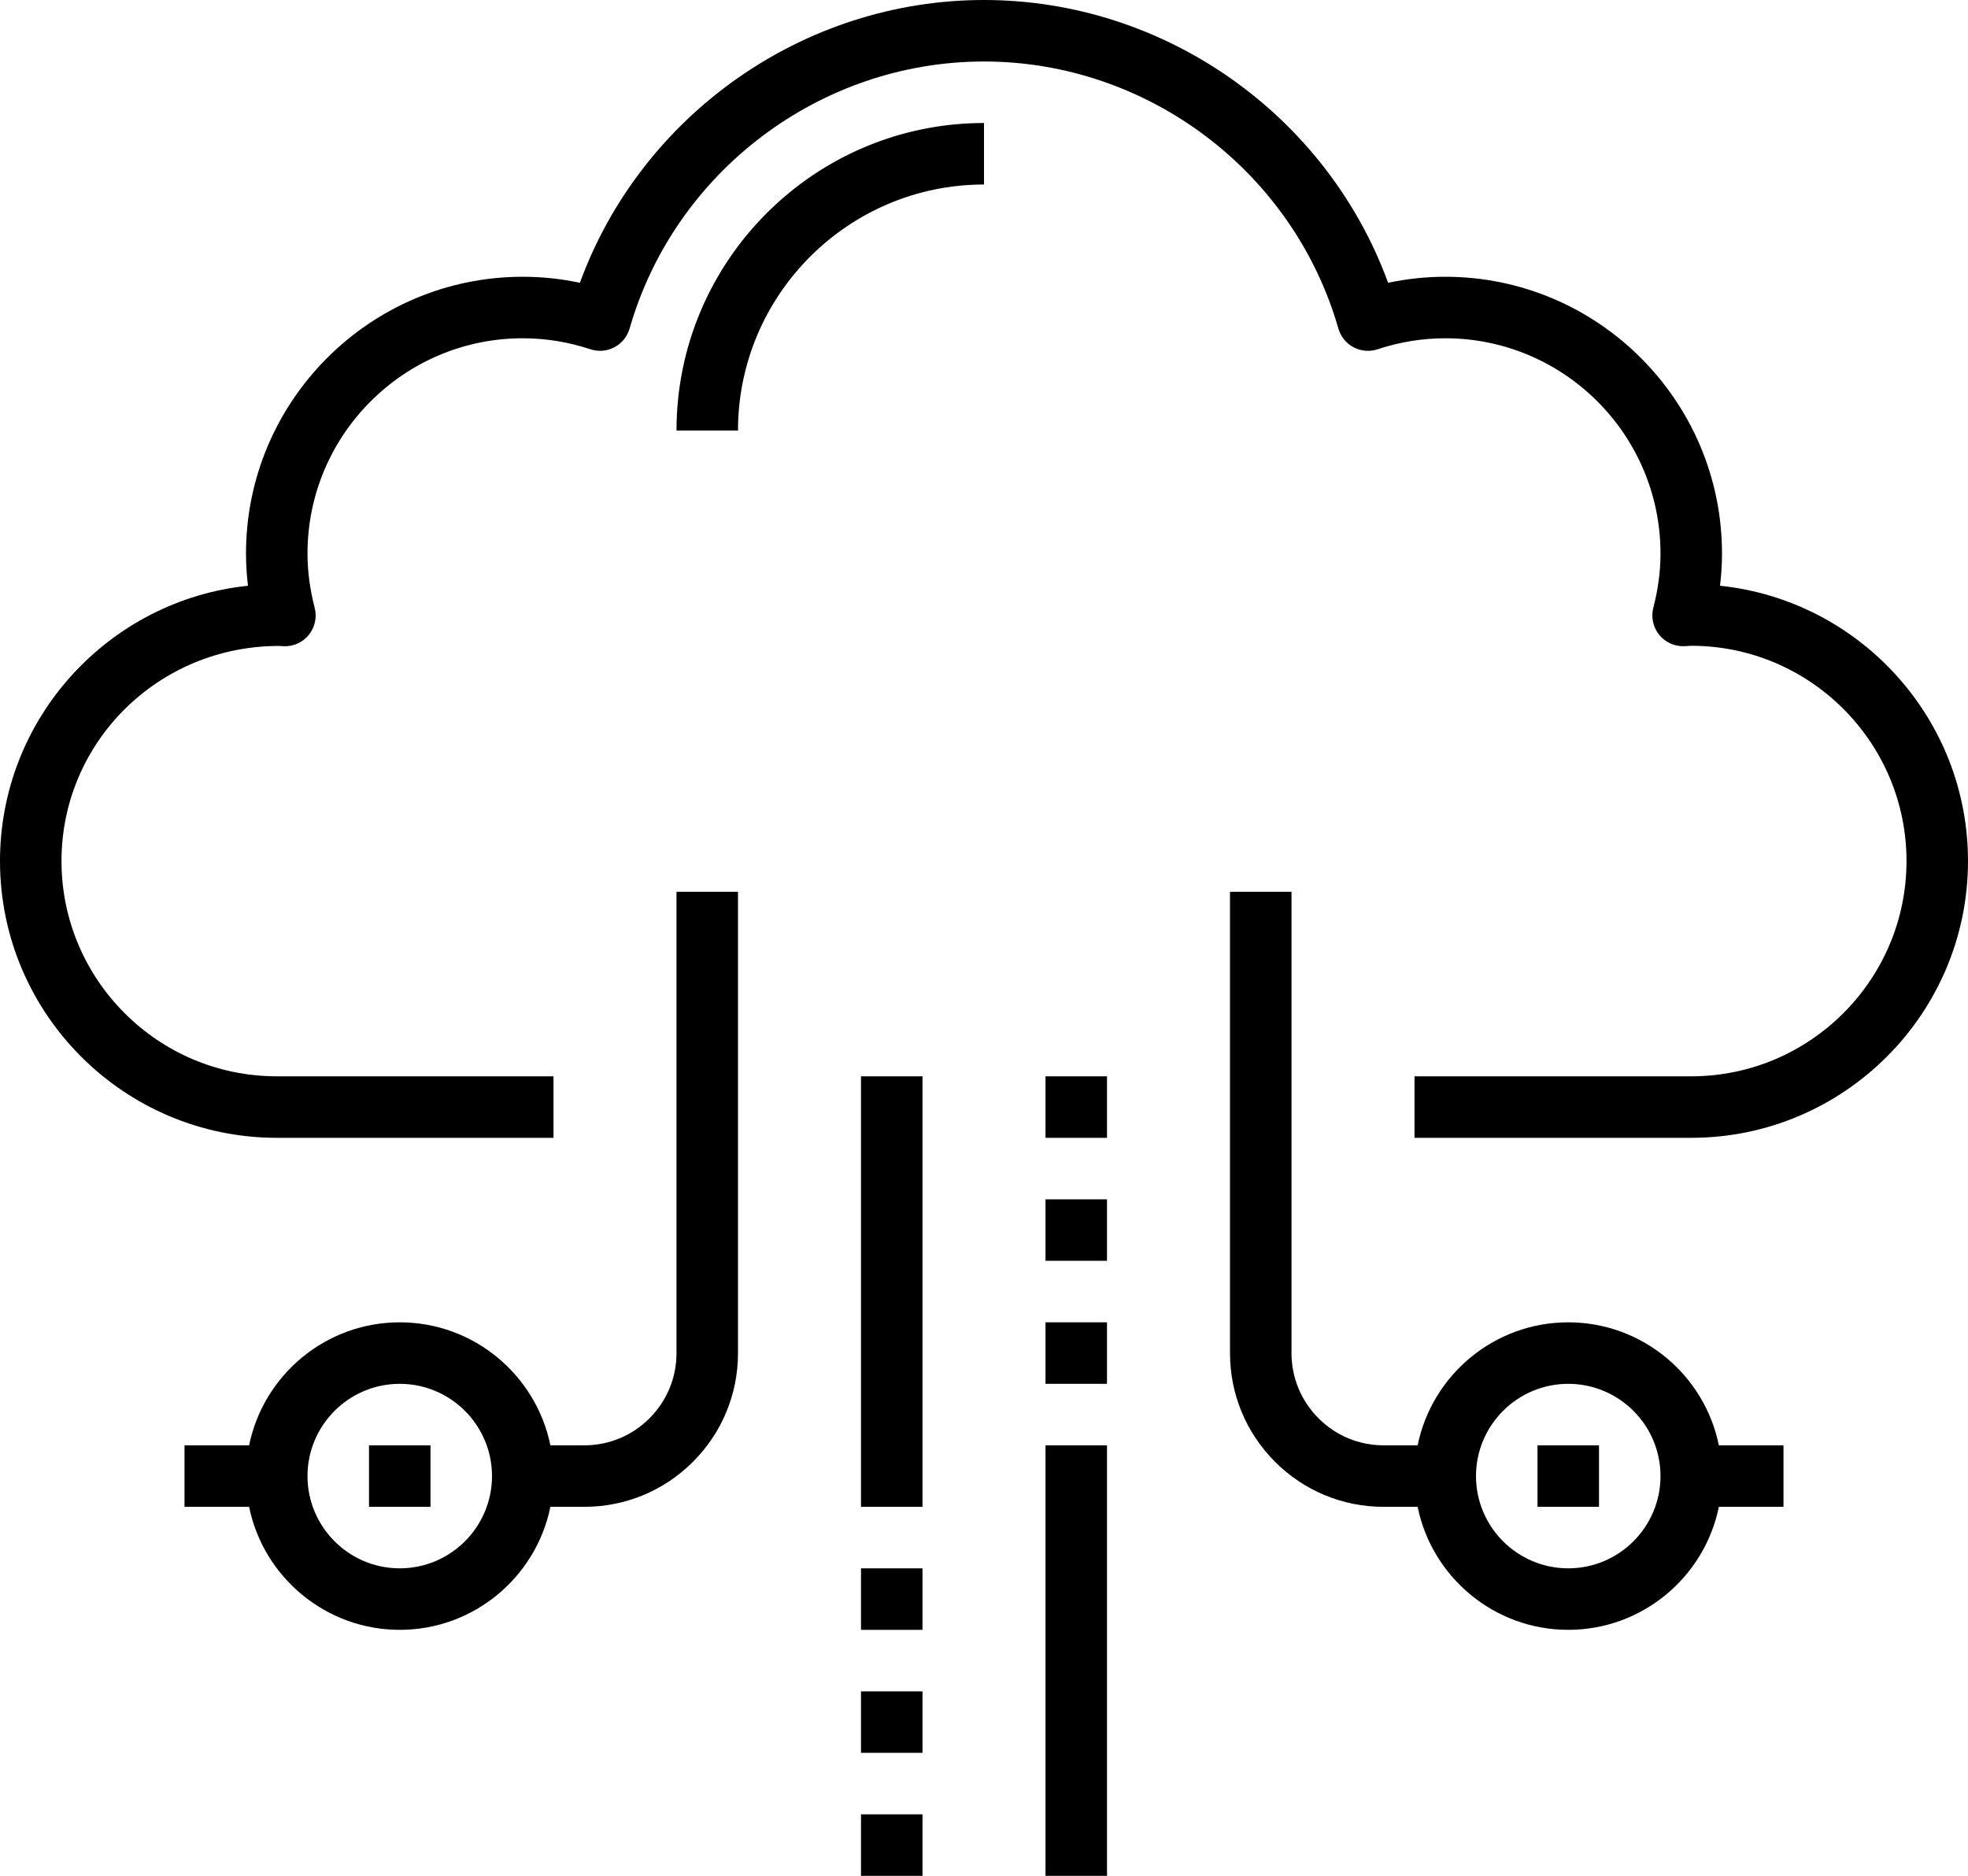
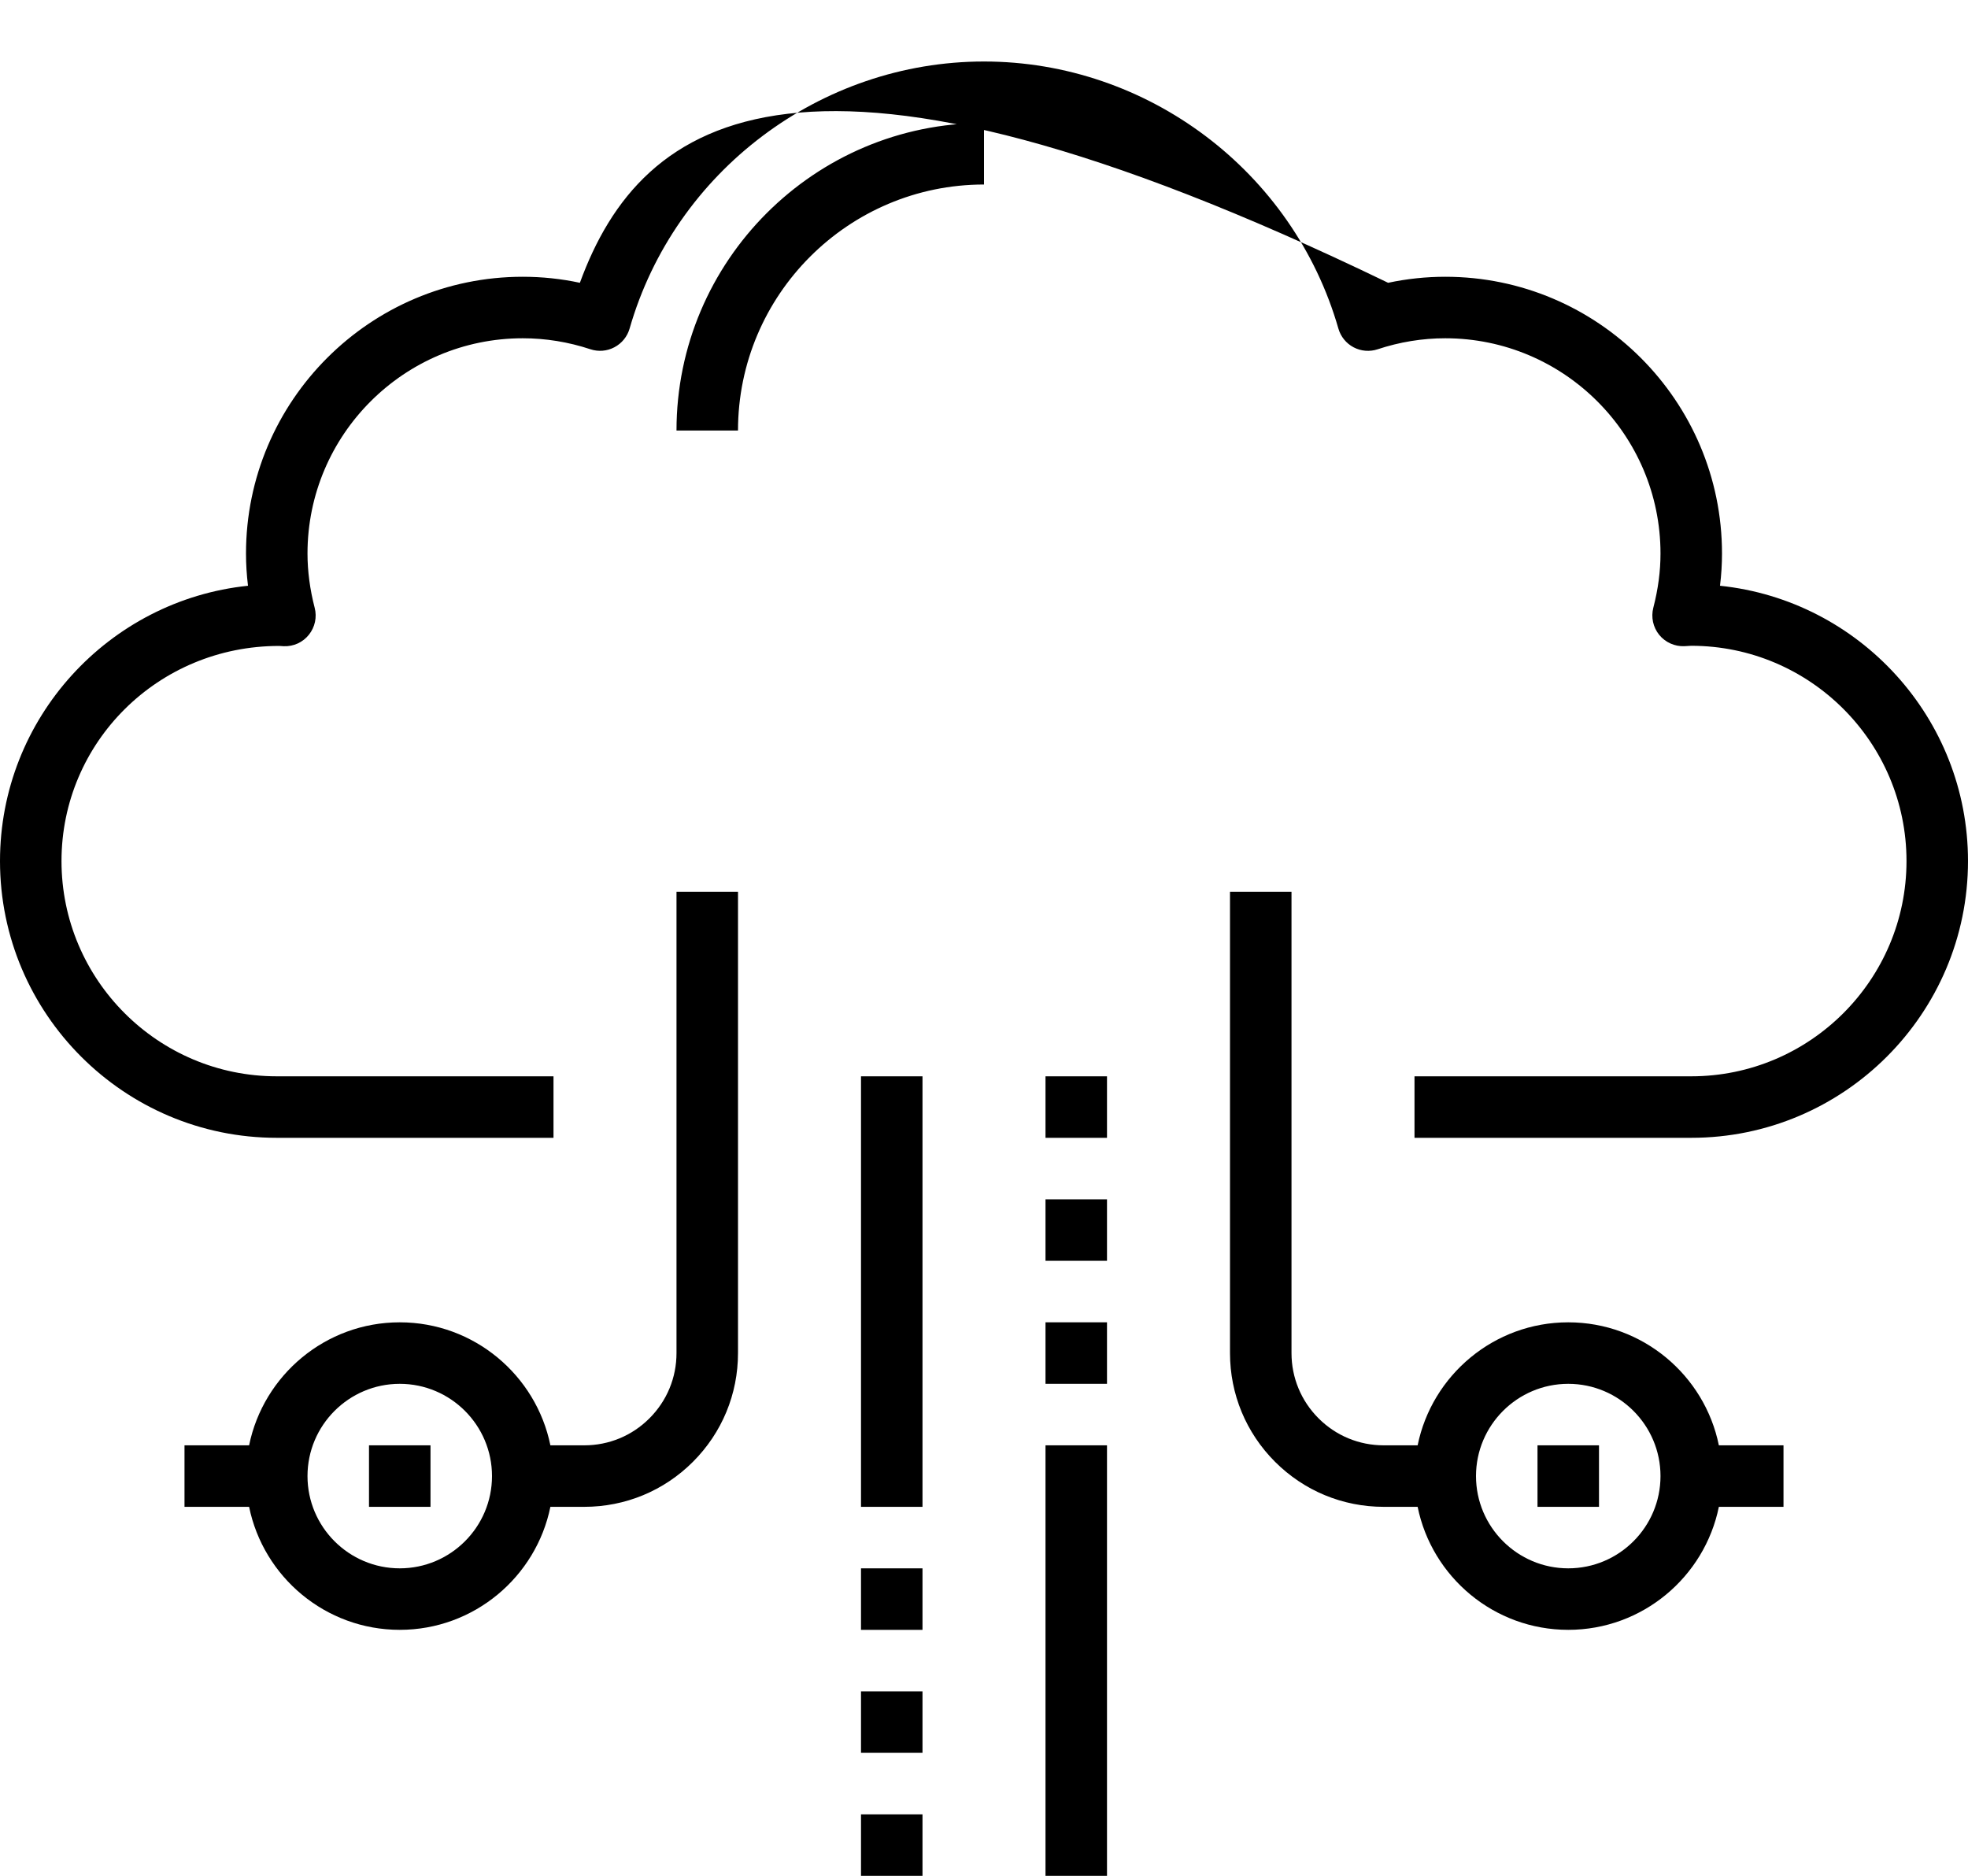
<svg xmlns="http://www.w3.org/2000/svg" width="64px" height="61px" viewBox="0 0 64 61" version="1.1">
  <title>hosting_icon</title>
  <desc>Created with Sketch.</desc>
  <defs />
  <g id="Page-1" stroke="none" stroke-width="1" fill="none" fill-rule="evenodd">
    <g id="hosting_icon" fill-rule="nonzero" fill="#000000">
-       <path d="M32,4 L32,6 C27.589,6 24,9.589 24,14 L22,14 C22,8.486 26.486,4 32,4 Z M55.935,19.048 C55.979,18.694 56,18.344 56,18 C56,13.038 51.963,9 47,9 C46.375,9 45.753,9.066 45.142,9.196 C43.144,3.735 37.874,0 32,0 C26.125,0 20.856,3.735 18.858,9.196 C18.247,9.065 17.625,9 17,9 C12.038,9 8,13.038 8,18 C8,18.346 8.022,18.696 8.065,19.048 C3.54,19.517 0,23.353 0,28 C0,32.963 4.038,37 9,37 L18,37 L18,35 L9,35 C5.14,35 2,31.859 2,28 C2,24.143 5.135,21.005 9.077,21.005 L9.086,21.005 L9.228,21.014 C9.549,21.026 9.848,20.888 10.045,20.641 C10.243,20.394 10.313,20.069 10.233,19.763 C10.079,19.167 10,18.573 10,18 C10,14.14 13.14,11 17,11 C17.744,11 18.484,11.12 19.2,11.357 C19.458,11.443 19.74,11.42 19.981,11.292 C20.222,11.165 20.4,10.945 20.475,10.684 C21.943,5.571 26.683,2 32,2 C37.317,2 42.057,5.571 43.525,10.685 C43.6,10.947 43.779,11.167 44.02,11.294 C44.26,11.42 44.543,11.444 44.801,11.358 C45.516,11.121 46.256,11 47,11 C50.859,11 54,14.14 54,18 C54,18.576 53.924,19.153 53.766,19.765 C53.688,20.071 53.758,20.396 53.956,20.642 C54.154,20.888 54.463,21.026 54.772,21.013 L55,21 C58.859,21 62,24.14 62,28 C62,31.859 58.859,35 55,35 L46,35 L46,37 L55,37 C59.963,37 64,32.963 64,28 C64,23.353 60.46,19.517 55.935,19.048 Z M34,37 L36,37 L36,35 L34,35 L34,37 Z M34,41 L36,41 L36,39 L34,39 L34,41 Z M34,45 L36,45 L36,43 L34,43 L34,45 Z M34,61 L36,61 L36,47 L34,47 L34,61 Z M28,61 L30,61 L30,59 L28,59 L28,61 Z M28,57 L30,57 L30,55 L28,55 L28,57 Z M28,53 L30,53 L30,51 L28,51 L28,53 Z M28,49 L30,49 L30,35 L28,35 L28,49 Z M55.898,47 L58,47 L58,49 L55.898,49 C55.434,51.279 53.414,53 51,53 C48.586,53 46.565,51.279 46.102,49 L45,49 C43.664,49 42.408,48.479 41.464,47.535 C40.521,46.591 40,45.335 40,44 L40,29 L42,29 L42,44 C42,44.801 42.313,45.555 42.879,46.121 C43.445,46.688 44.198,47 45,47 L46.102,47 C46.566,44.721 48.586,43 51,43 C53.414,43 55.435,44.721 55.898,47 Z M54,48 C54,46.346 52.654,45 51,45 C49.346,45 48,46.346 48,48 C48,49.654 49.346,51 51,51 C52.654,51 54,49.654 54,48 Z M50,49 L52,49 L52,47 L50,47 L50,49 Z M22,29 L24,29 L24,44 C24,45.335 23.48,46.59 22.536,47.535 C21.592,48.479 20.336,49 19,49 L17.899,49 C17.434,51.279 15.415,53 13,53 C10.585,53 8.566,51.279 8.101,49 L6,49 L6,47 L8.101,47 C8.566,44.721 10.585,43 13,43 C15.415,43 17.434,44.721 17.899,47 L19,47 C19.802,47 20.555,46.688 21.121,46.121 C21.688,45.554 22,44.801 22,44 L22,29 Z M16,48 C16,46.346 14.654,45 13,45 C11.346,45 10,46.346 10,48 C10,49.654 11.346,51 13,51 C14.654,51 16,49.654 16,48 Z M12,49 L14,49 L14,47 L12,47 L12,49 Z" id="Shape" />
+       <path d="M32,4 L32,6 C27.589,6 24,9.589 24,14 L22,14 C22,8.486 26.486,4 32,4 Z M55.935,19.048 C55.979,18.694 56,18.344 56,18 C56,13.038 51.963,9 47,9 C46.375,9 45.753,9.066 45.142,9.196 C26.125,0 20.856,3.735 18.858,9.196 C18.247,9.065 17.625,9 17,9 C12.038,9 8,13.038 8,18 C8,18.346 8.022,18.696 8.065,19.048 C3.54,19.517 0,23.353 0,28 C0,32.963 4.038,37 9,37 L18,37 L18,35 L9,35 C5.14,35 2,31.859 2,28 C2,24.143 5.135,21.005 9.077,21.005 L9.086,21.005 L9.228,21.014 C9.549,21.026 9.848,20.888 10.045,20.641 C10.243,20.394 10.313,20.069 10.233,19.763 C10.079,19.167 10,18.573 10,18 C10,14.14 13.14,11 17,11 C17.744,11 18.484,11.12 19.2,11.357 C19.458,11.443 19.74,11.42 19.981,11.292 C20.222,11.165 20.4,10.945 20.475,10.684 C21.943,5.571 26.683,2 32,2 C37.317,2 42.057,5.571 43.525,10.685 C43.6,10.947 43.779,11.167 44.02,11.294 C44.26,11.42 44.543,11.444 44.801,11.358 C45.516,11.121 46.256,11 47,11 C50.859,11 54,14.14 54,18 C54,18.576 53.924,19.153 53.766,19.765 C53.688,20.071 53.758,20.396 53.956,20.642 C54.154,20.888 54.463,21.026 54.772,21.013 L55,21 C58.859,21 62,24.14 62,28 C62,31.859 58.859,35 55,35 L46,35 L46,37 L55,37 C59.963,37 64,32.963 64,28 C64,23.353 60.46,19.517 55.935,19.048 Z M34,37 L36,37 L36,35 L34,35 L34,37 Z M34,41 L36,41 L36,39 L34,39 L34,41 Z M34,45 L36,45 L36,43 L34,43 L34,45 Z M34,61 L36,61 L36,47 L34,47 L34,61 Z M28,61 L30,61 L30,59 L28,59 L28,61 Z M28,57 L30,57 L30,55 L28,55 L28,57 Z M28,53 L30,53 L30,51 L28,51 L28,53 Z M28,49 L30,49 L30,35 L28,35 L28,49 Z M55.898,47 L58,47 L58,49 L55.898,49 C55.434,51.279 53.414,53 51,53 C48.586,53 46.565,51.279 46.102,49 L45,49 C43.664,49 42.408,48.479 41.464,47.535 C40.521,46.591 40,45.335 40,44 L40,29 L42,29 L42,44 C42,44.801 42.313,45.555 42.879,46.121 C43.445,46.688 44.198,47 45,47 L46.102,47 C46.566,44.721 48.586,43 51,43 C53.414,43 55.435,44.721 55.898,47 Z M54,48 C54,46.346 52.654,45 51,45 C49.346,45 48,46.346 48,48 C48,49.654 49.346,51 51,51 C52.654,51 54,49.654 54,48 Z M50,49 L52,49 L52,47 L50,47 L50,49 Z M22,29 L24,29 L24,44 C24,45.335 23.48,46.59 22.536,47.535 C21.592,48.479 20.336,49 19,49 L17.899,49 C17.434,51.279 15.415,53 13,53 C10.585,53 8.566,51.279 8.101,49 L6,49 L6,47 L8.101,47 C8.566,44.721 10.585,43 13,43 C15.415,43 17.434,44.721 17.899,47 L19,47 C19.802,47 20.555,46.688 21.121,46.121 C21.688,45.554 22,44.801 22,44 L22,29 Z M16,48 C16,46.346 14.654,45 13,45 C11.346,45 10,46.346 10,48 C10,49.654 11.346,51 13,51 C14.654,51 16,49.654 16,48 Z M12,49 L14,49 L14,47 L12,47 L12,49 Z" id="Shape" />
    </g>
  </g>
</svg>